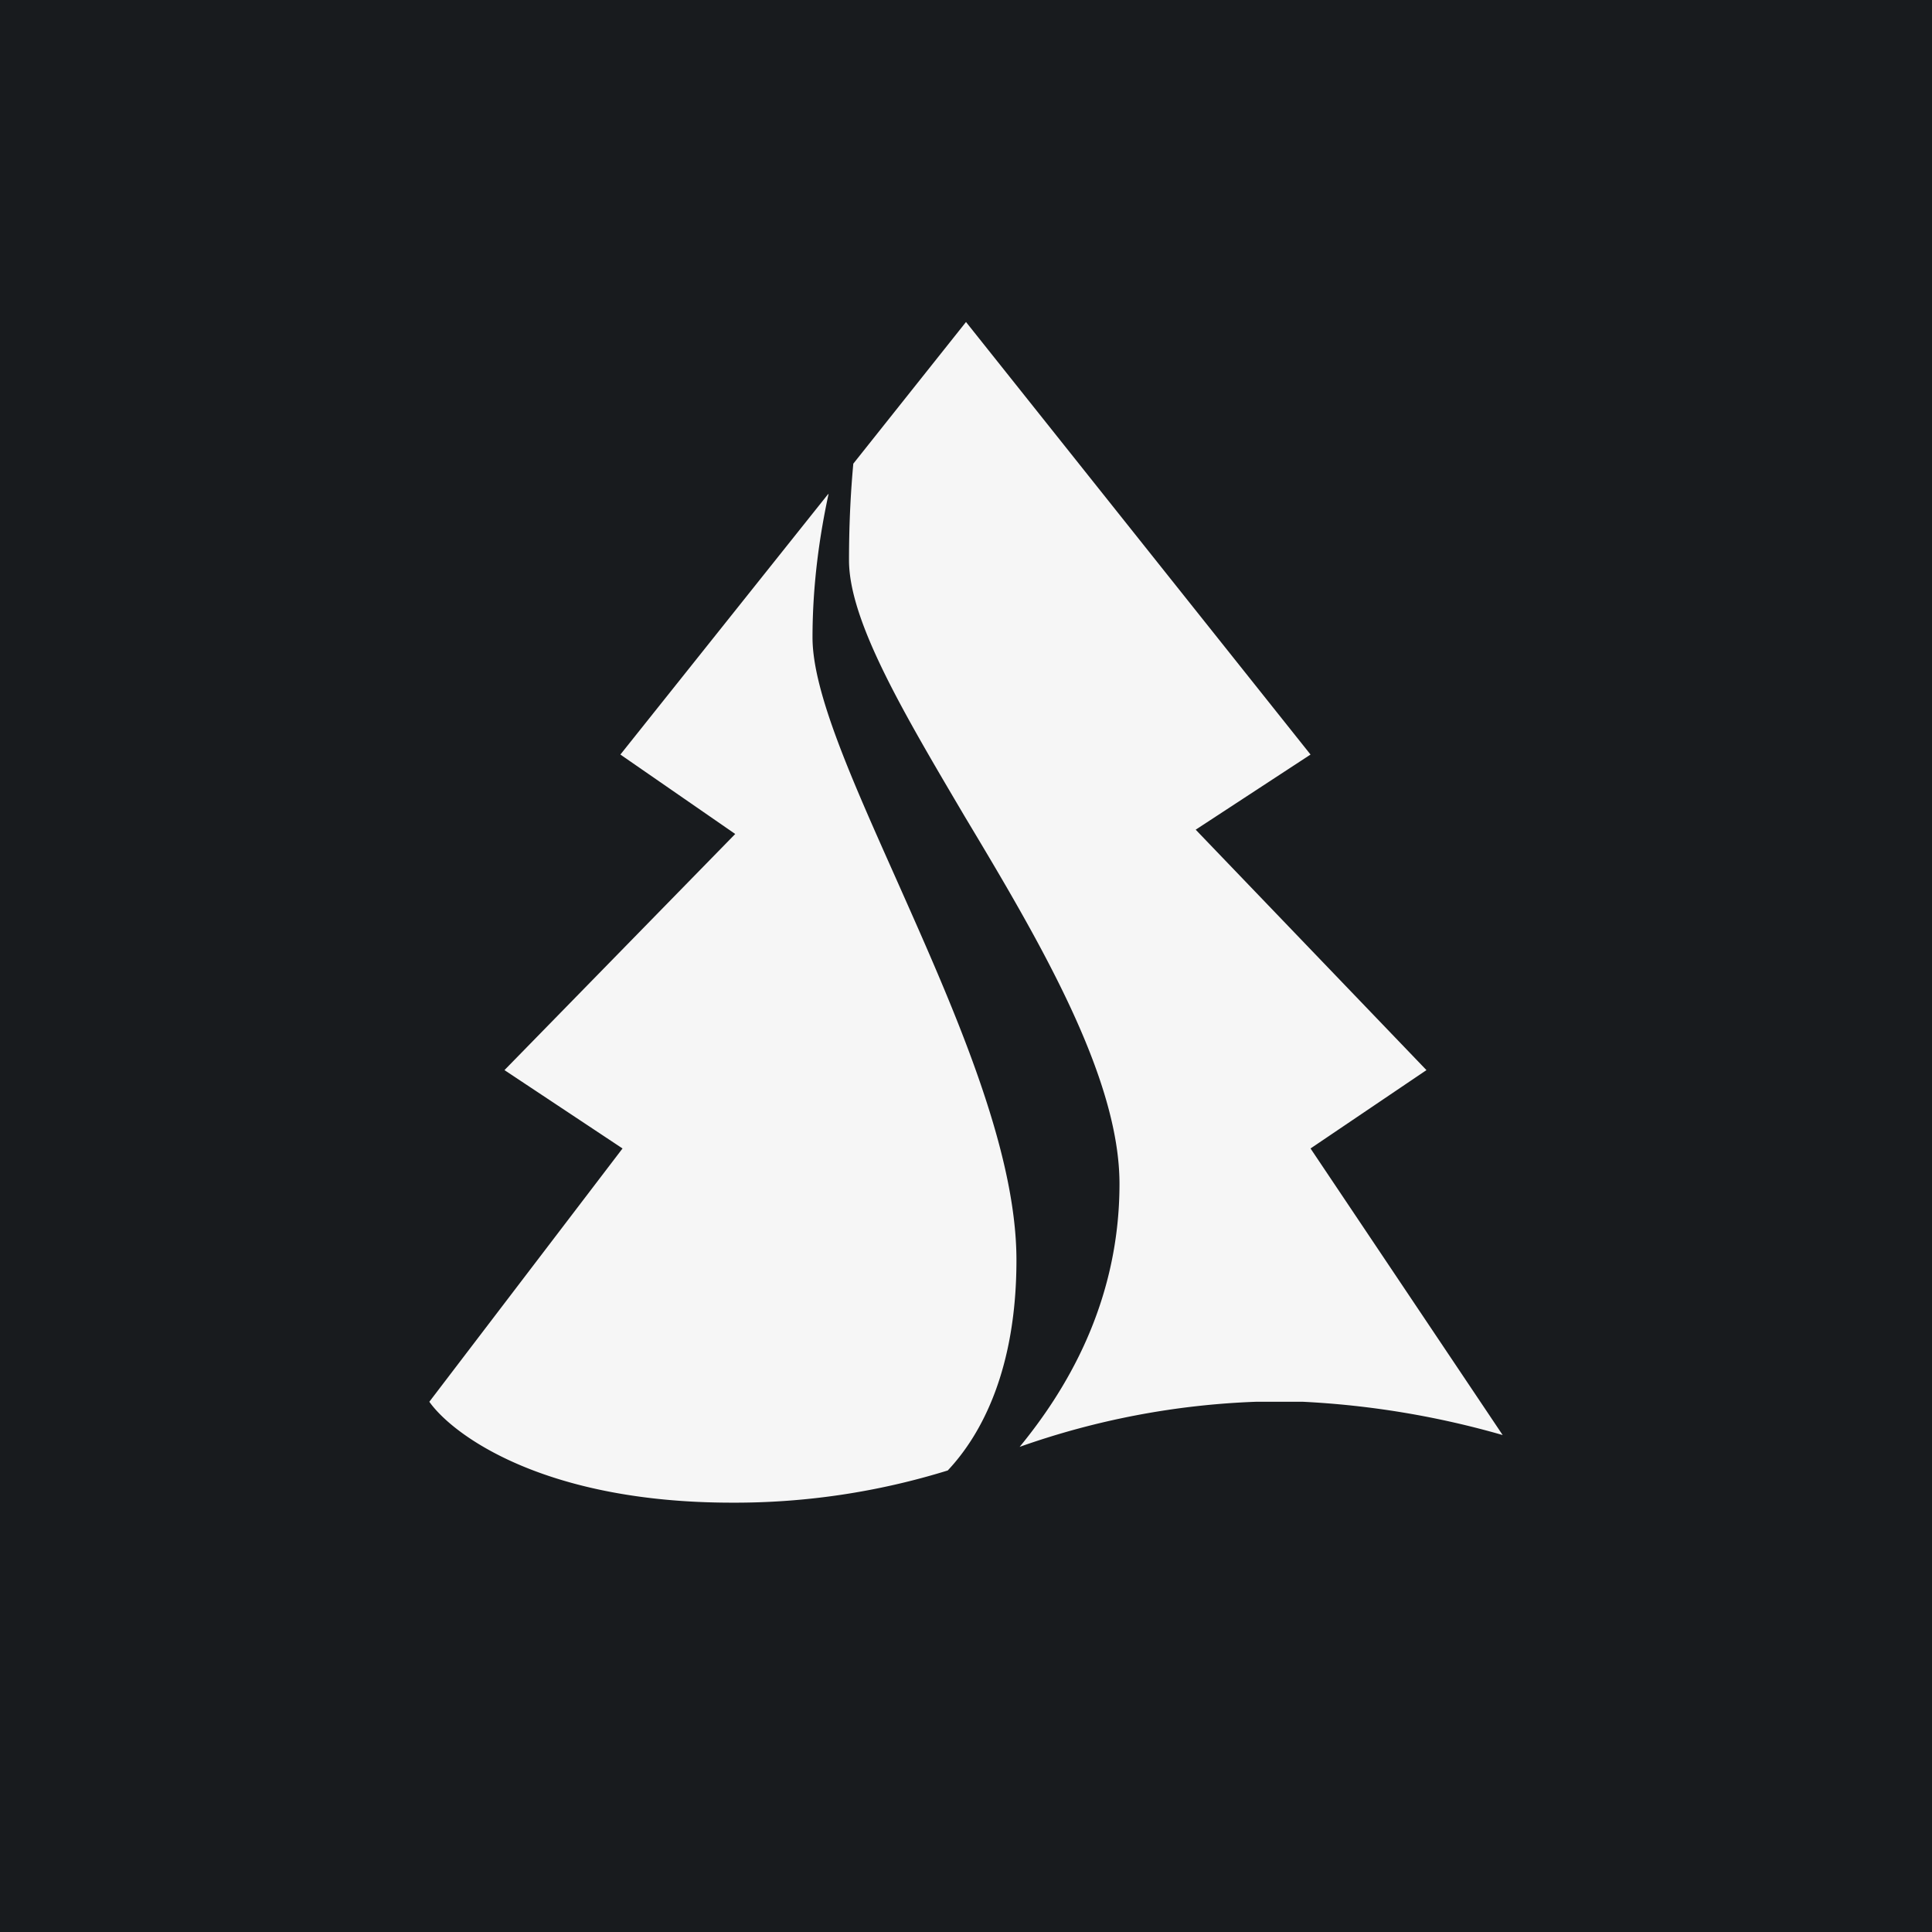
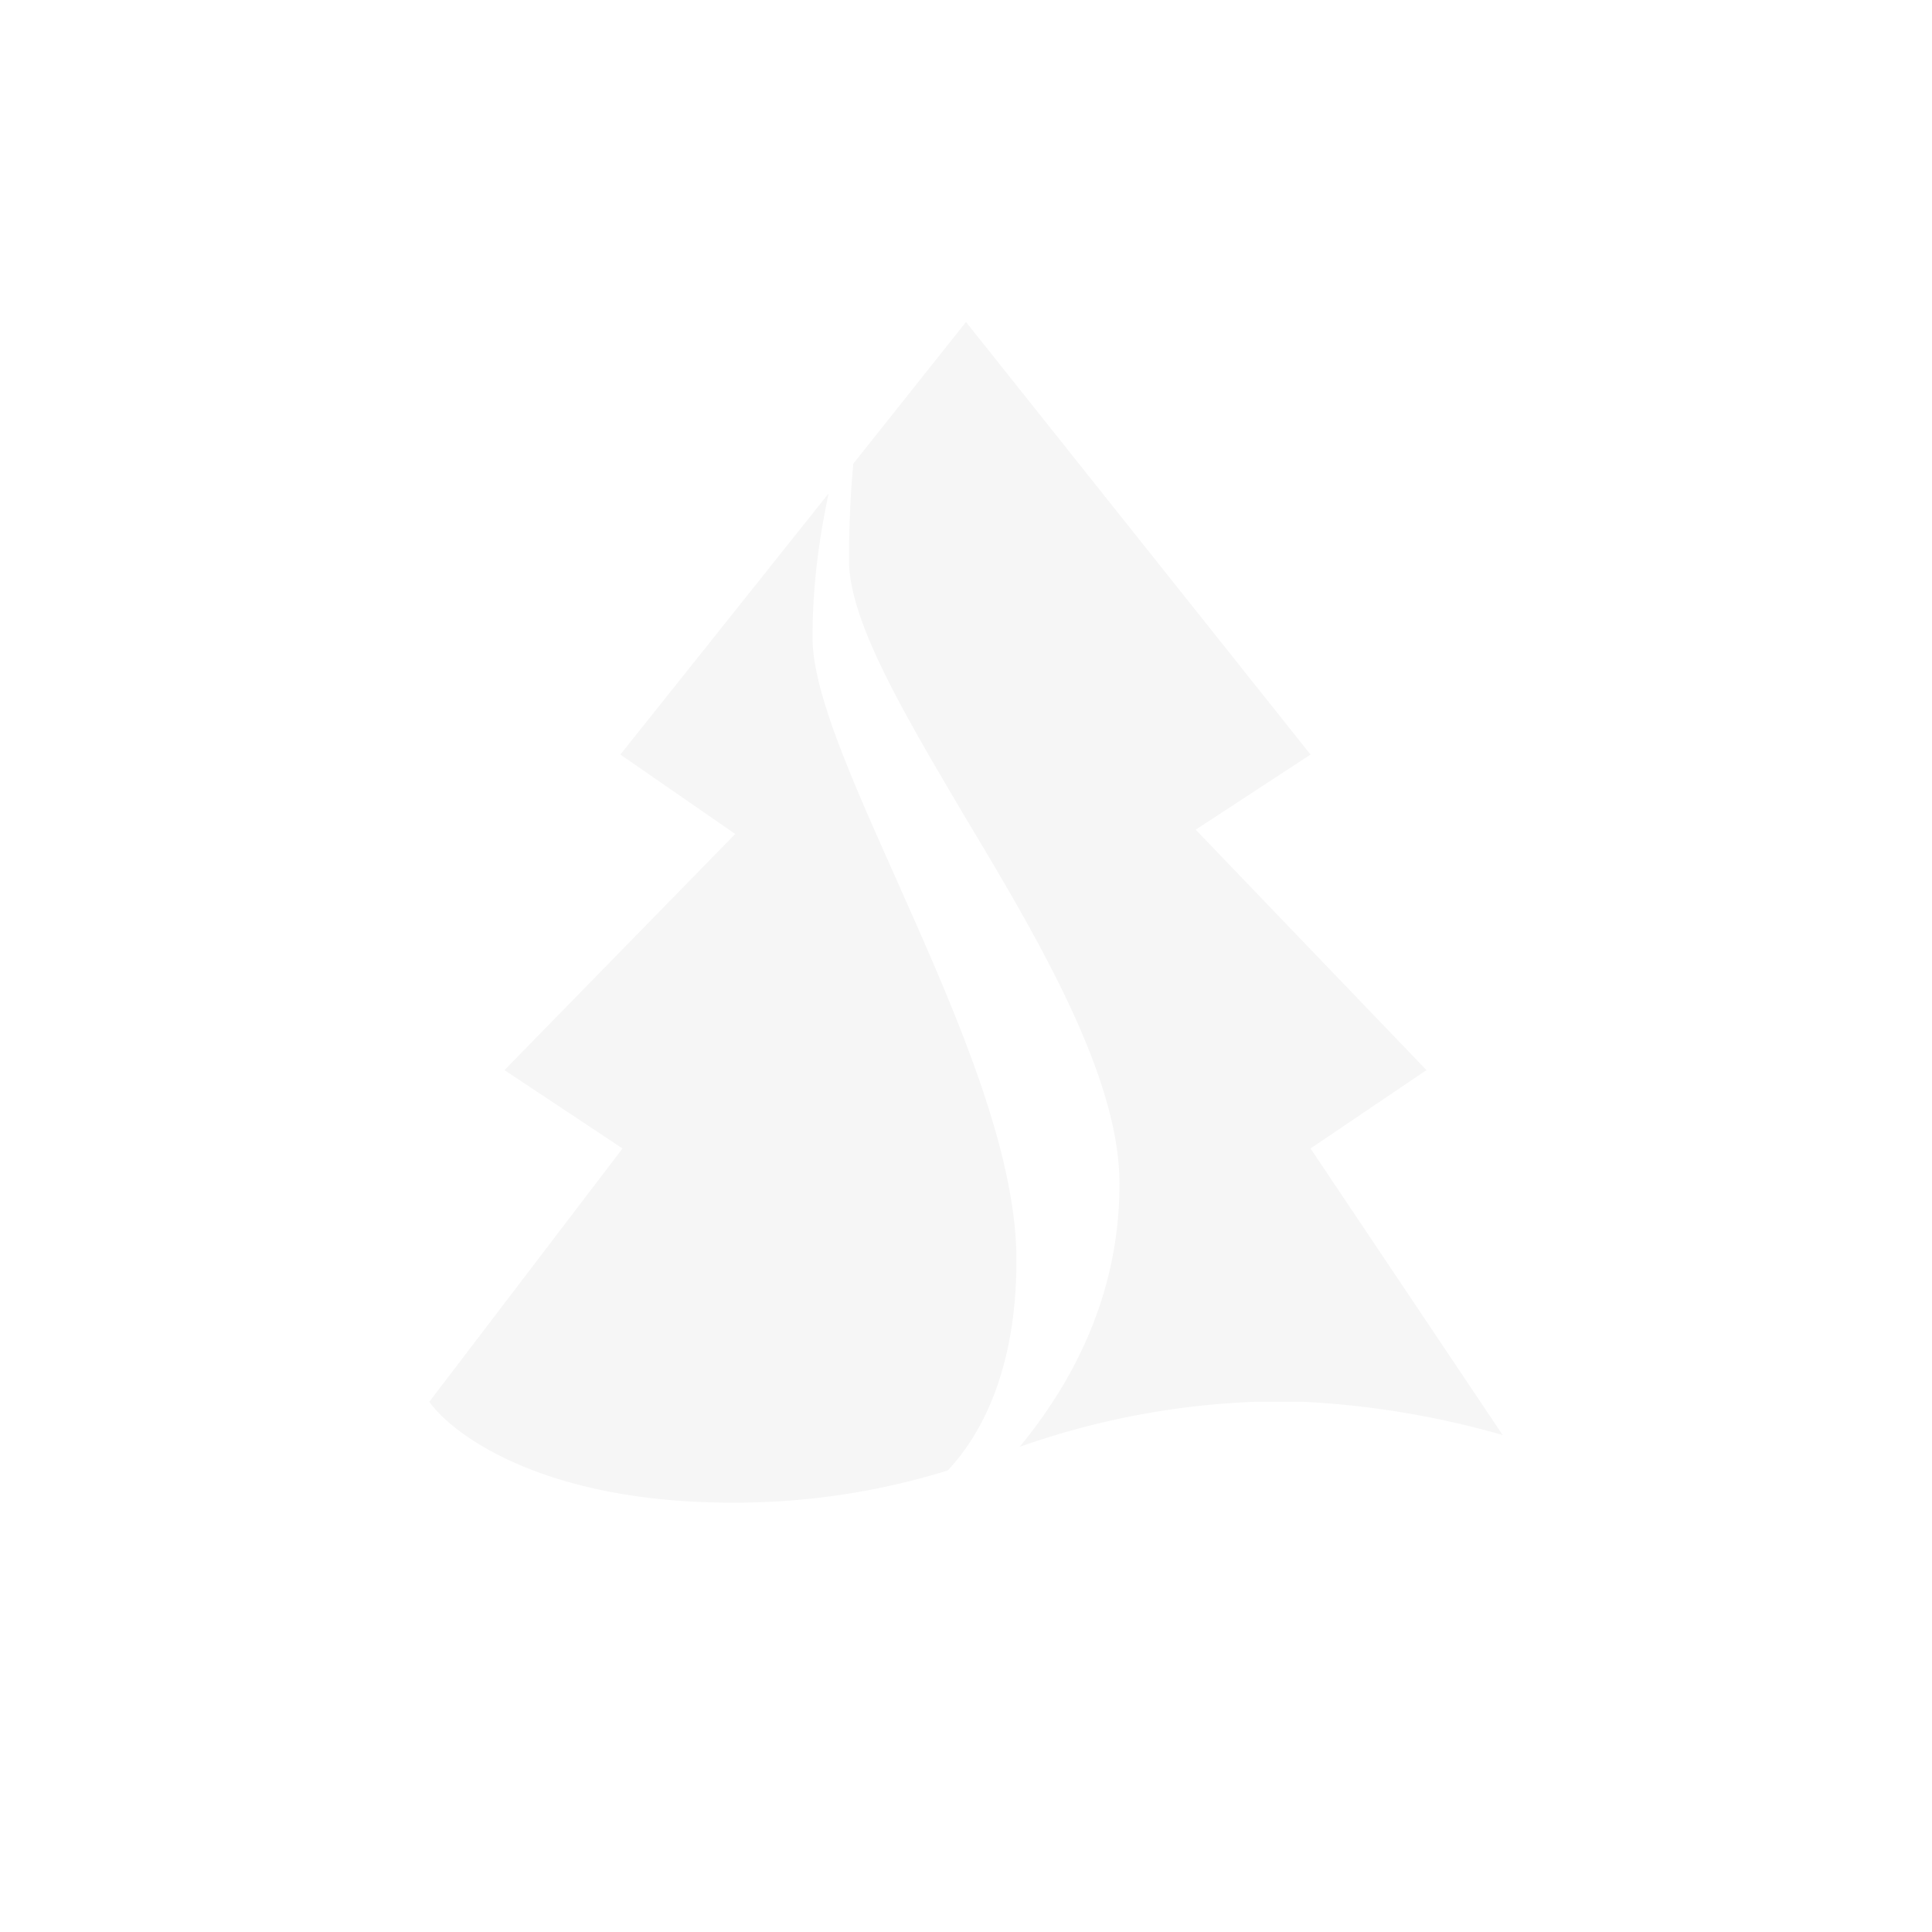
<svg xmlns="http://www.w3.org/2000/svg" width="18" height="18" viewBox="0 0 18 18">
-   <path fill="#181B1E" d="M0 0h18v18H0z" />
  <path d="m9 3 3.21 4.03-1.07.7 2.15 2.24-1.08.73L14 13.37a8.2 8.2 0 0 0-1.86-.31h-.44a7.4 7.4 0 0 0-2.2.42c.41-.5.93-1.32.93-2.45 0-1-.75-2.27-1.44-3.42-.56-.95-1.08-1.82-1.08-2.39 0-.38.02-.68.04-.9L9 3ZM7.72 4.6c-.08.37-.15.83-.15 1.34 0 .51.37 1.33.78 2.25.52 1.17 1.12 2.5 1.12 3.55 0 1.01-.32 1.62-.64 1.96a6.7 6.7 0 0 1-2.01.3c-1.75 0-2.6-.63-2.82-.94L5.8 10.7 4.7 9.97l2.15-2.2-1.07-.74 1.93-2.42Z" fill="#F6F6F6" />
</svg>